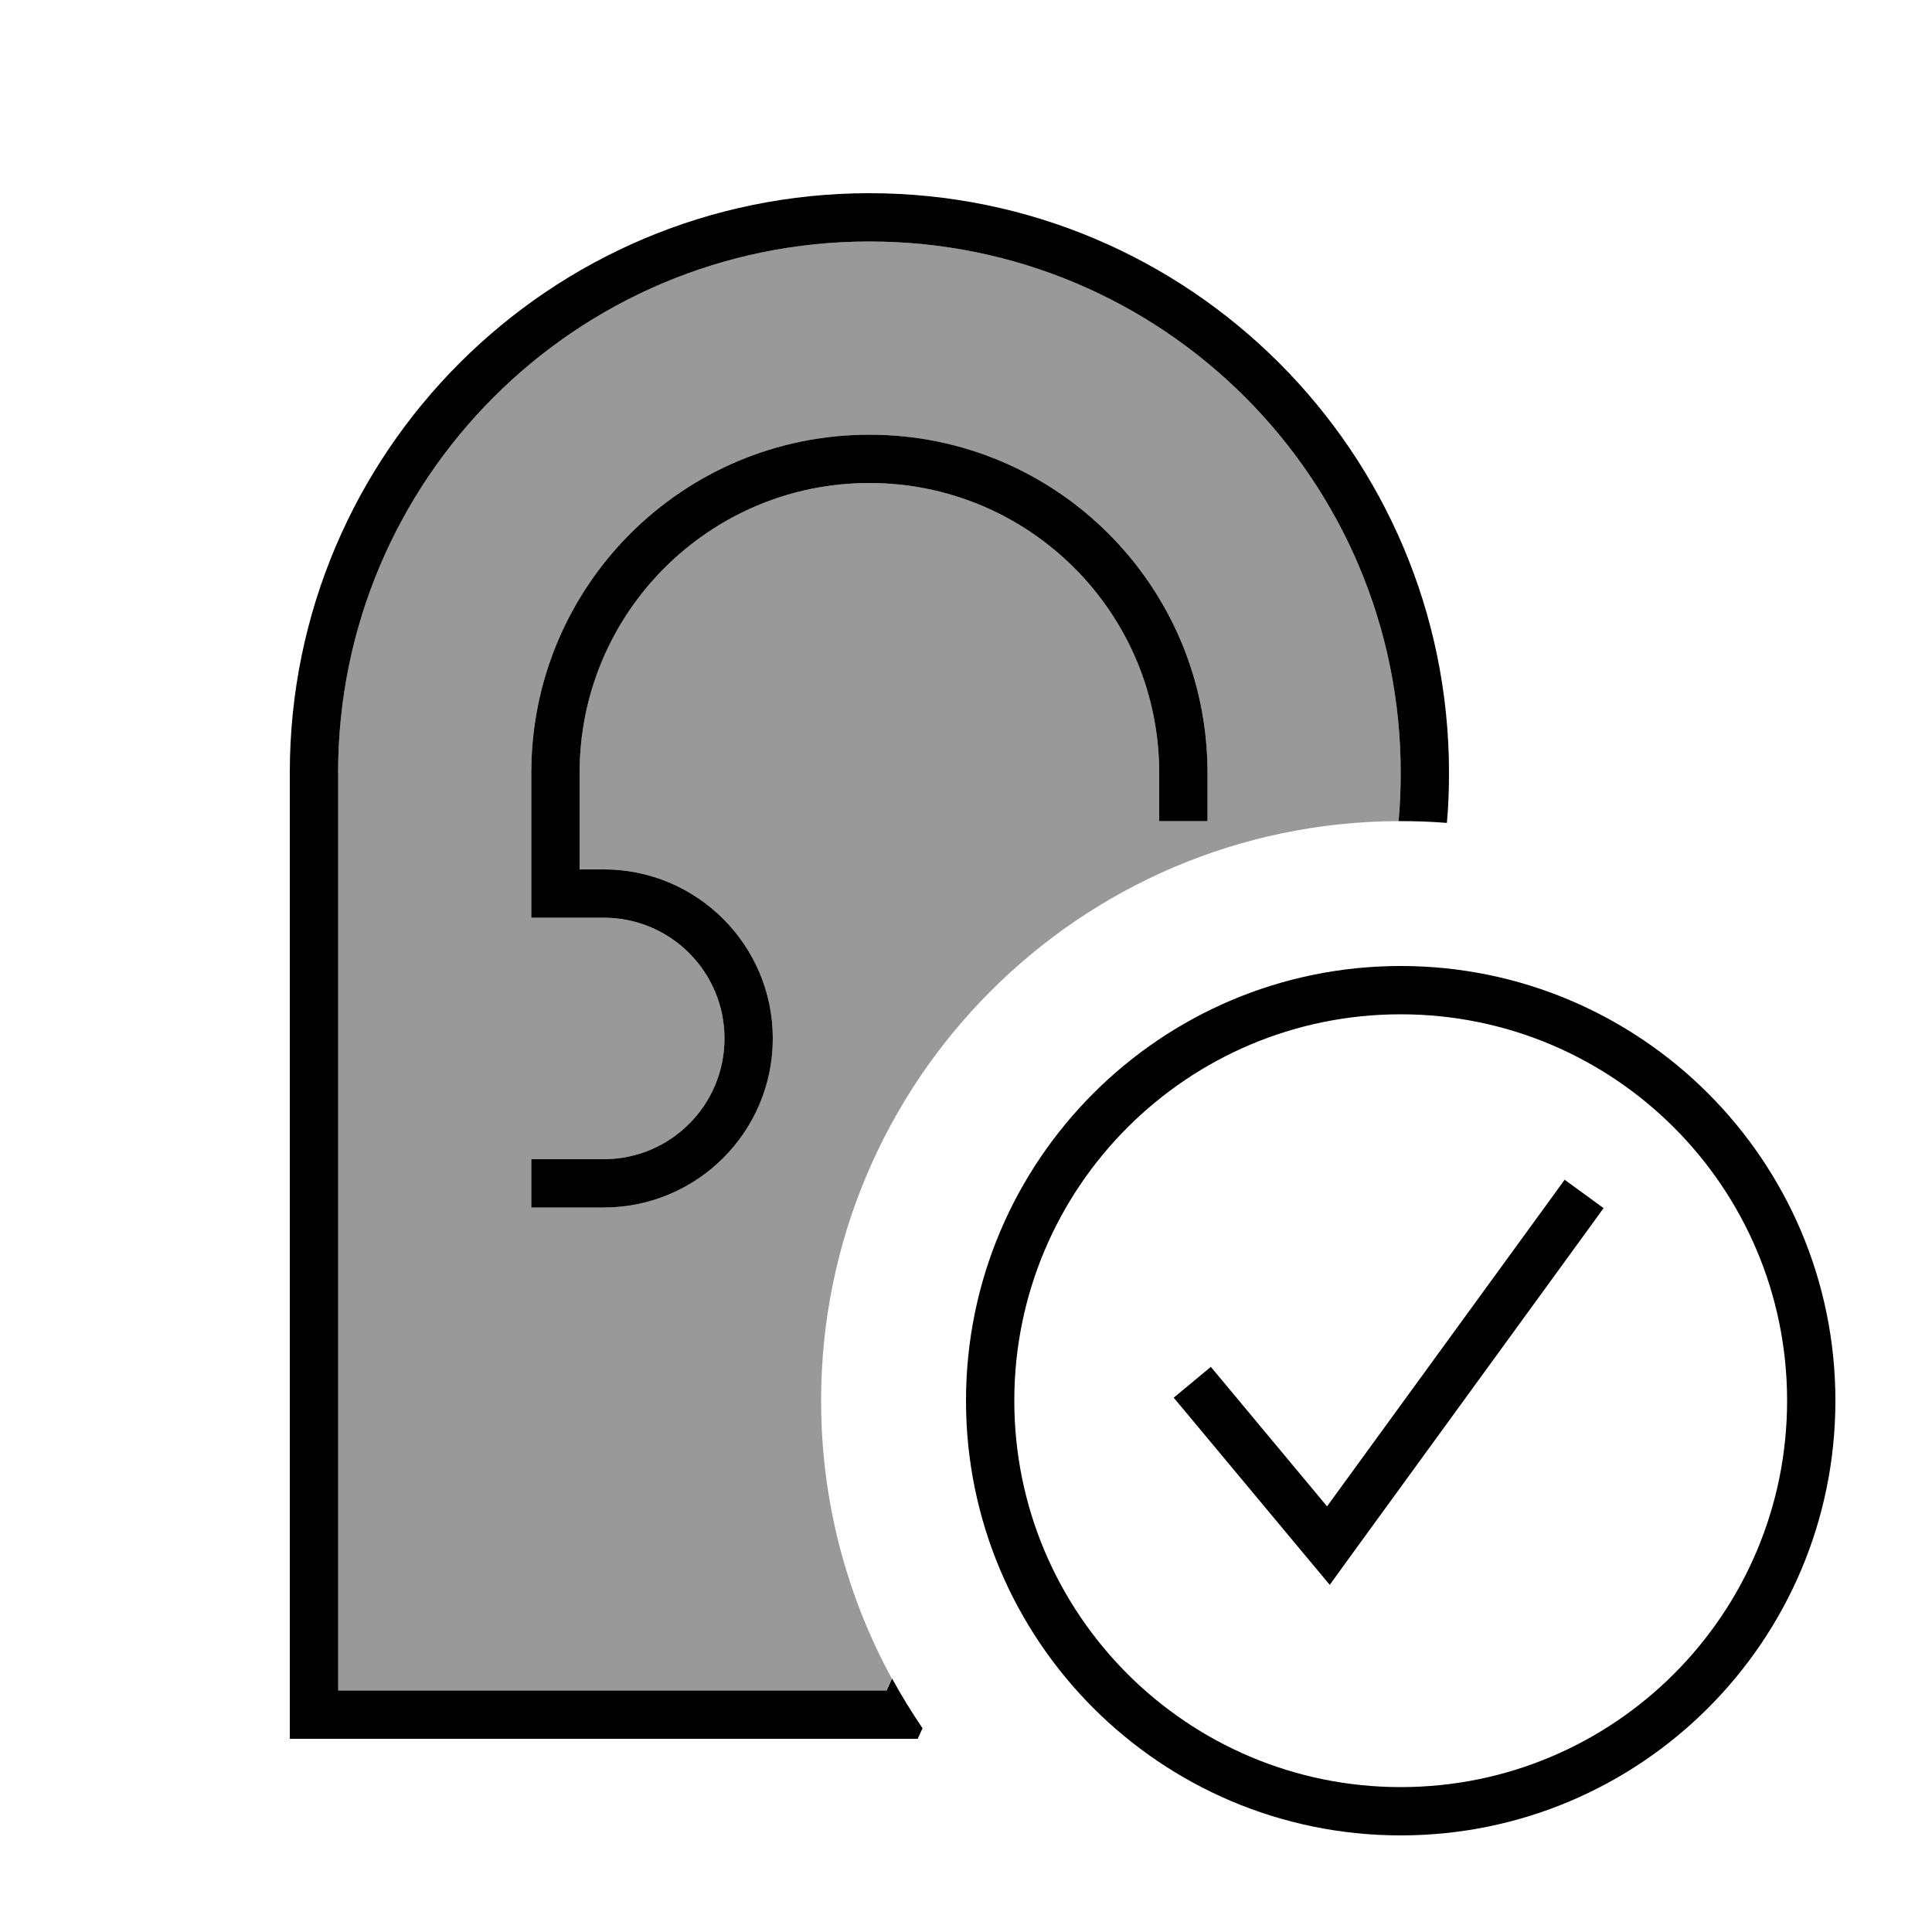
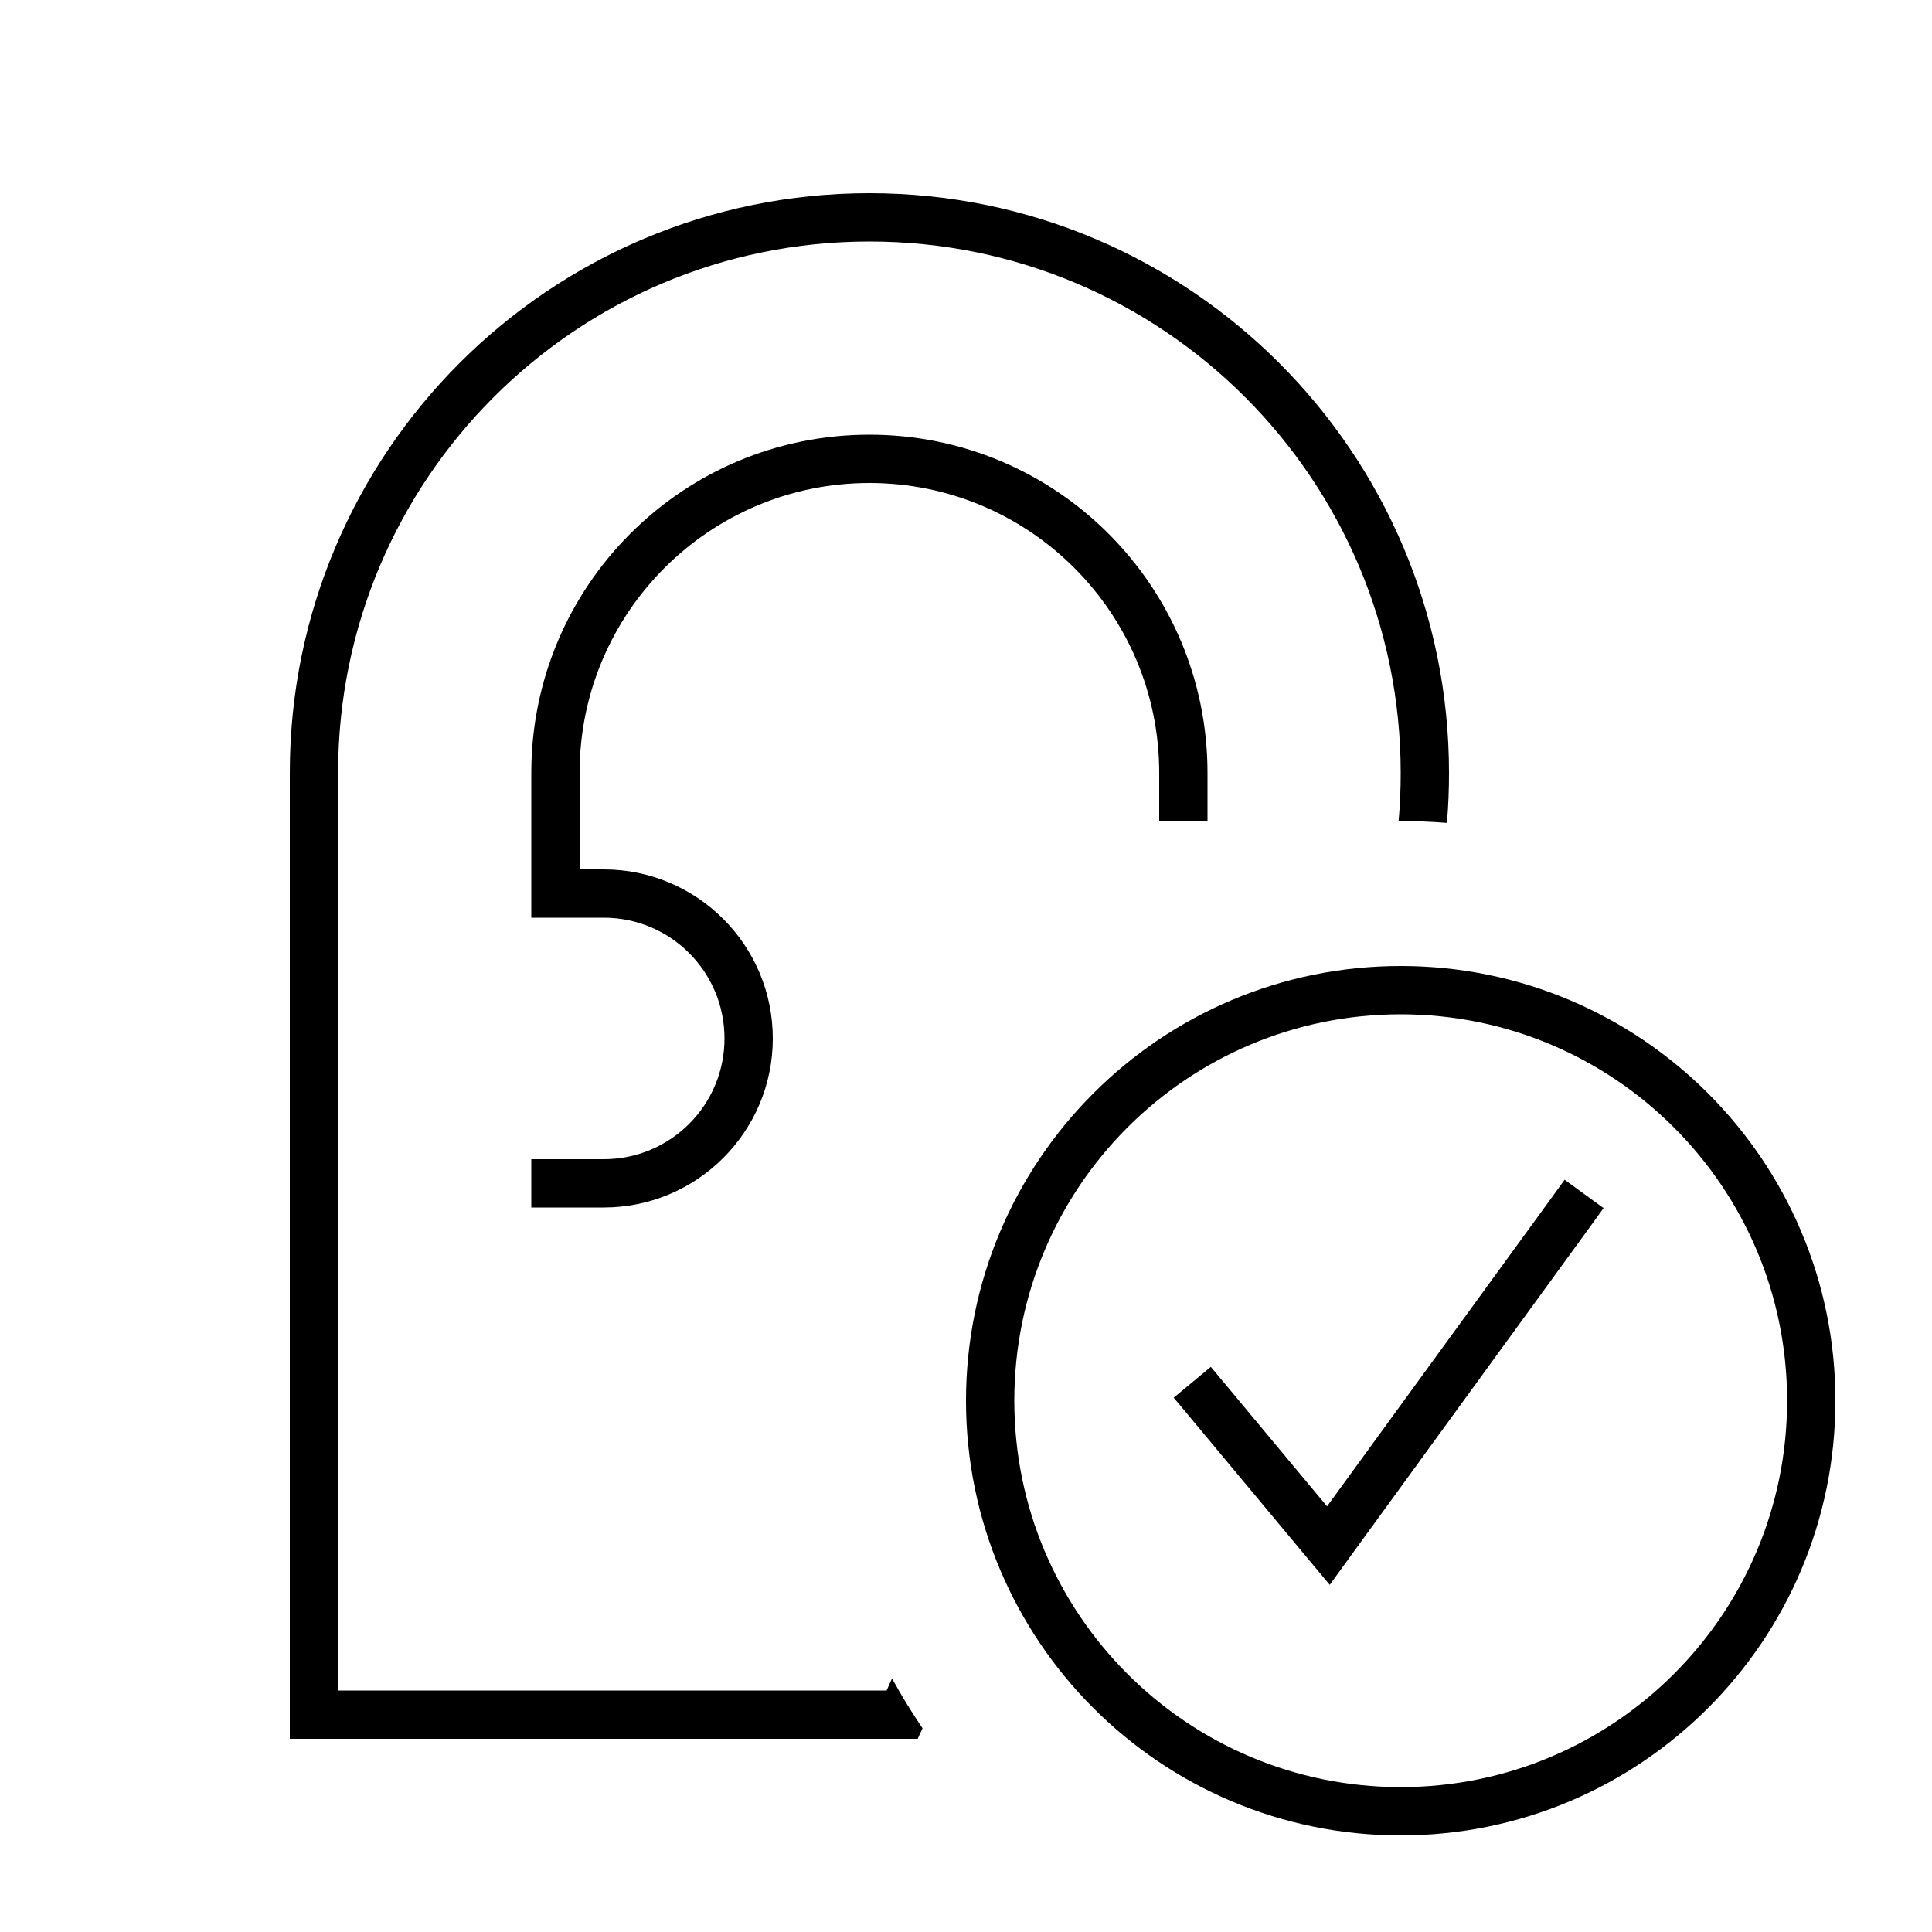
<svg xmlns="http://www.w3.org/2000/svg" viewBox="0 0 640 640">
-   <path opacity=".4" fill="currentColor" d="M112 256C112 158.8 190.8 80 288 80C385.2 80 464 158.8 464 256C464 261.4 463.8 266.7 463.3 272C357.6 272.4 272 358.2 272 464C272 497.3 280.5 528.7 295.4 556L293.6 560L111.9 560L111.9 256zM176 256L176 304L200 304C222.1 304 240 321.9 240 344C240 366.1 222.1 384 200 384L176 384L176 400L200 400C230.9 400 256 374.9 256 344C256 313.1 230.9 288 200 288L192 288L192 256C192 203 235 160 288 160C341 160 384 203 384 256L384 272L400 272L400 256C400 194.1 349.9 144 288 144C226.1 144 176 194.1 176 256z" />
  <path fill="currentColor" d="M293.7 560L295.5 556C298.6 561.7 302 567.2 305.6 572.5L304 576L96 576L96 256C96 150 182 64 288 64C394 64 480 150 480 256C480 261.6 479.8 267.1 479.3 272.6C474.3 272.2 469.2 272 464 272L463.3 272C463.8 266.7 464 261.4 464 256C464 158.8 385.2 80 288 80C190.8 80 112 158.8 112 256L112 560L293.7 560zM192 256L192 288L200 288C230.9 288 256 313.1 256 344C256 374.9 230.9 400 200 400L176 400L176 384L200 384C222.1 384 240 366.1 240 344C240 321.9 222.1 304 200 304L176 304L176 256C176 194.1 226.1 144 288 144C349.9 144 400 194.1 400 256L400 272L384 272L384 256C384 203 341 160 288 160C235 160 192 203 192 256zM464 592C534.7 592 592 534.7 592 464C592 393.3 534.7 336 464 336C393.3 336 336 393.3 336 464C336 534.7 393.3 592 464 592zM464 320C543.5 320 608 384.5 608 464C608 543.5 543.5 608 464 608C384.5 608 320 543.5 320 464C320 384.5 384.5 320 464 320zM531.2 400.2L526.5 406.7L446.5 516.7L440.5 525L433.9 517.1L393.9 469.1L388.8 463L401.1 452.8L406.2 458.9L439.6 499L513.6 397.3L518.3 390.8L531.2 400.2z" />
</svg>